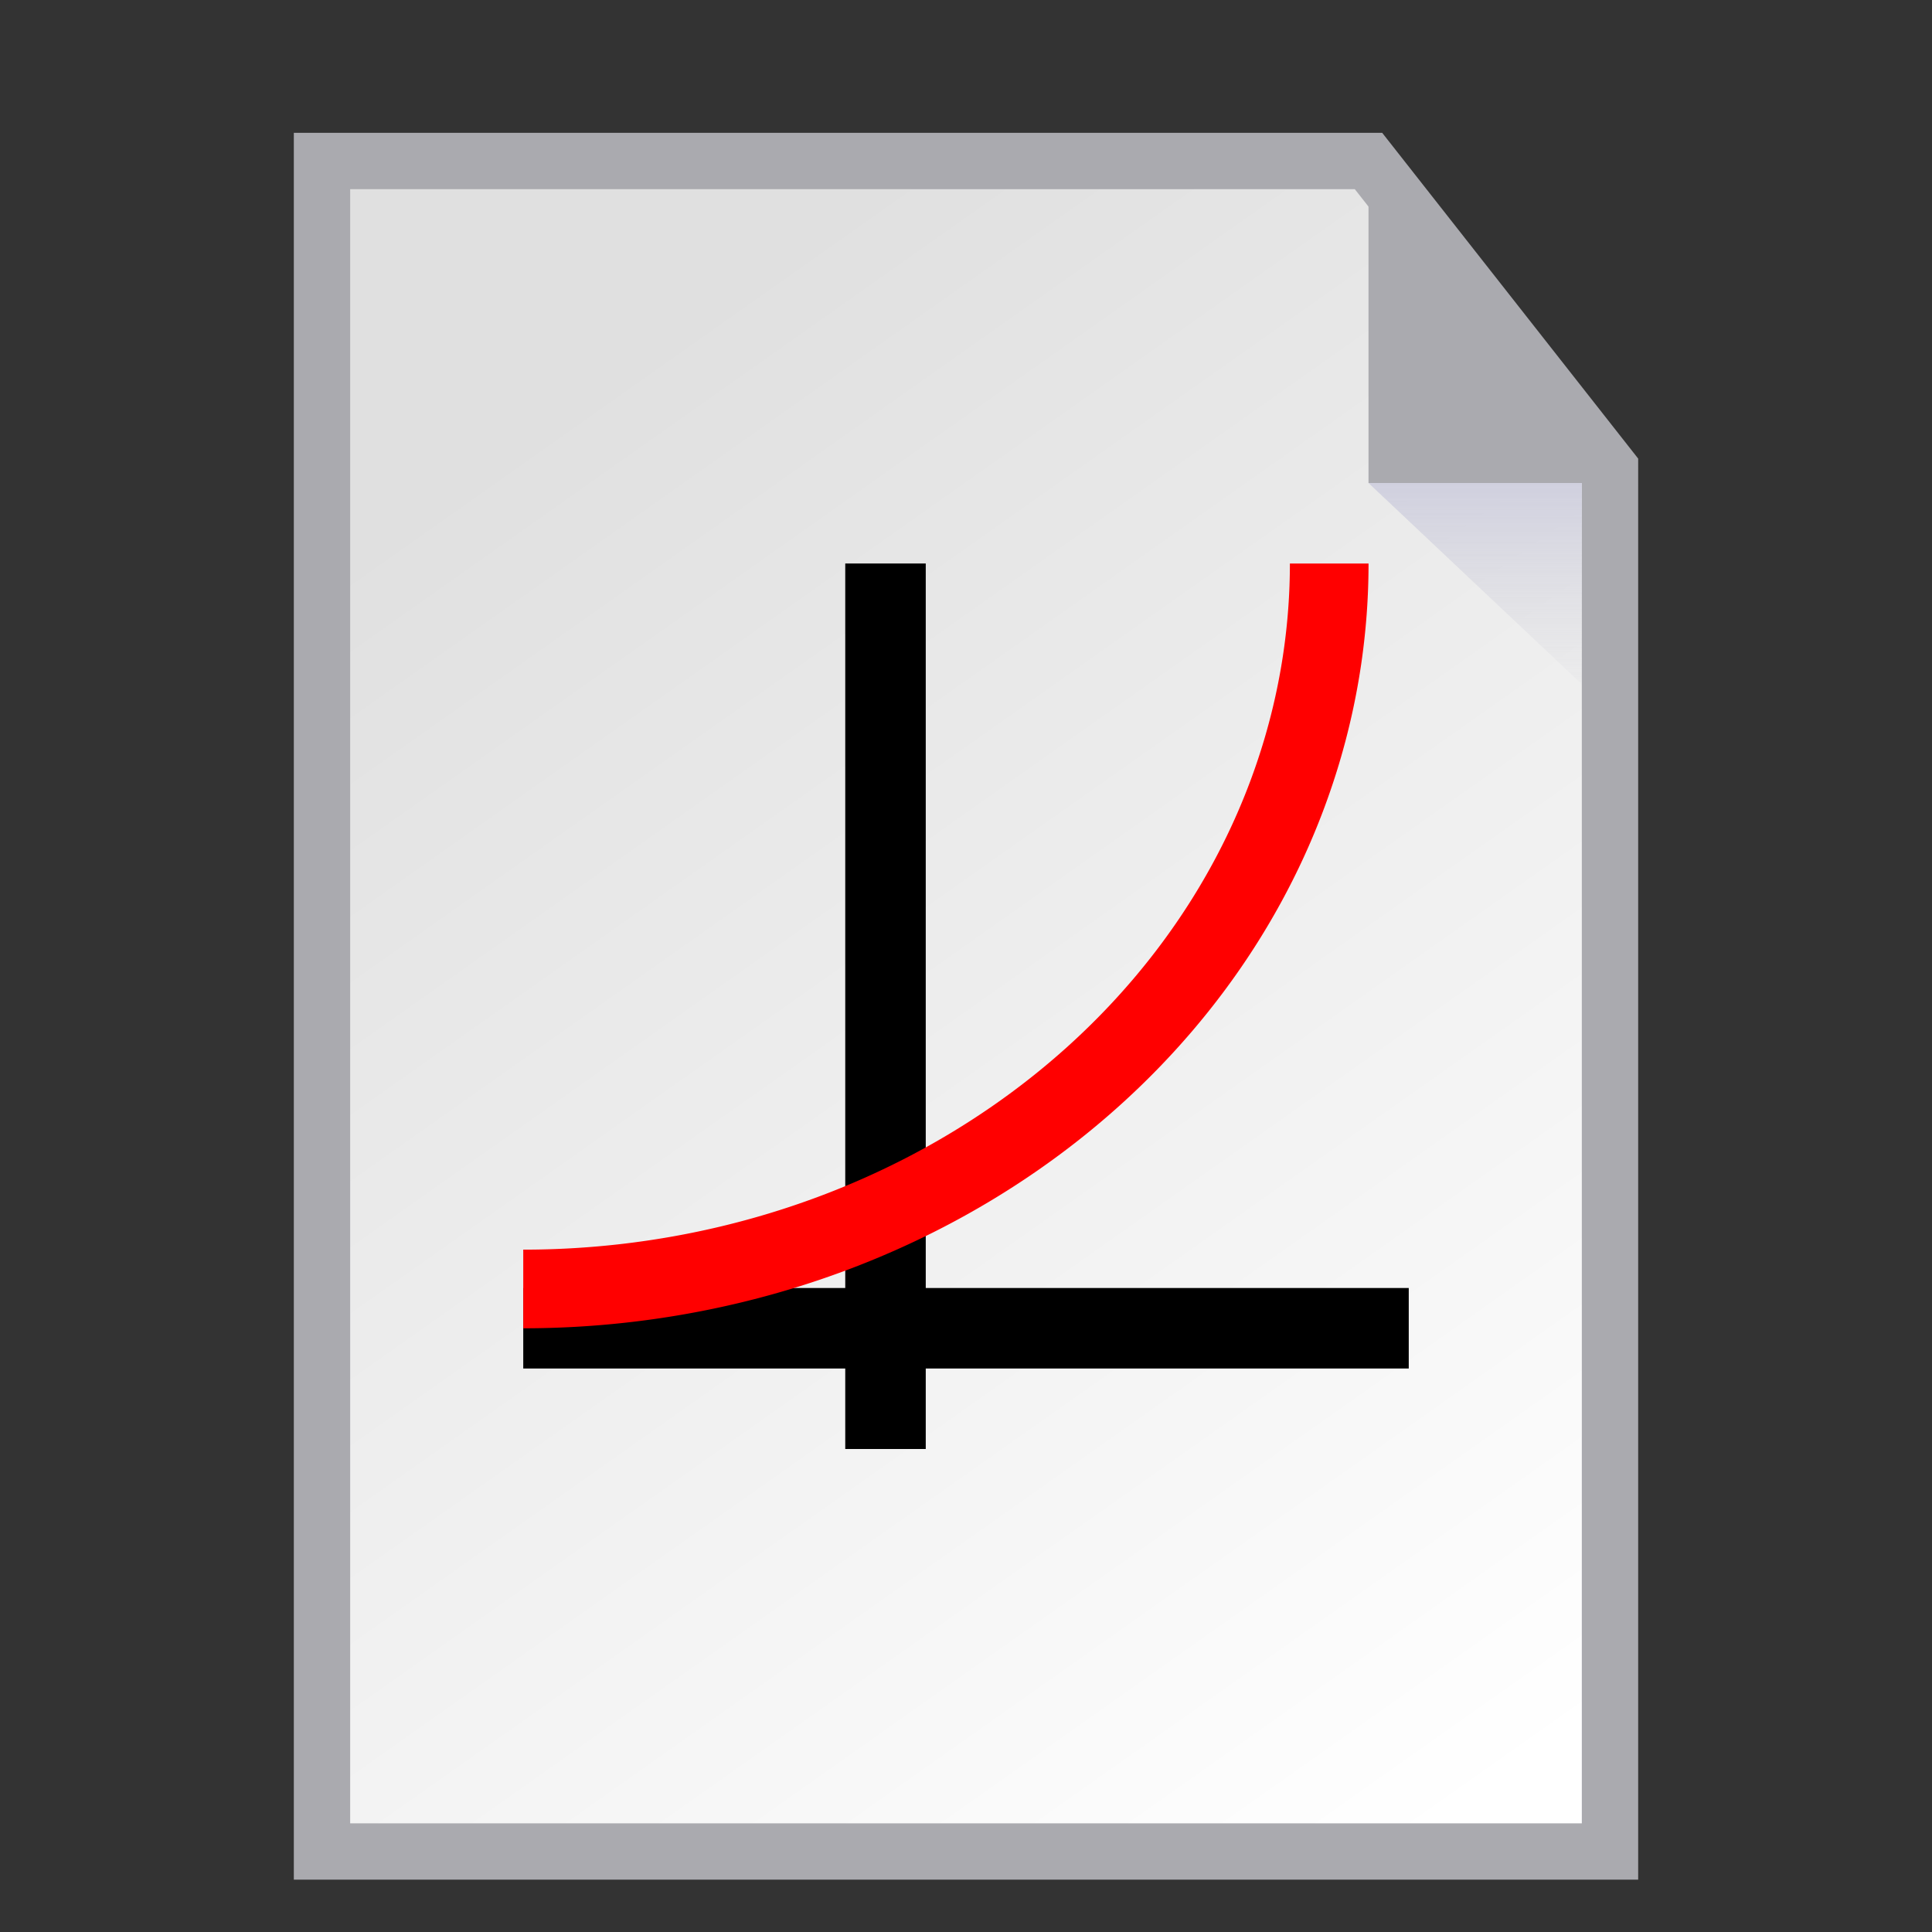
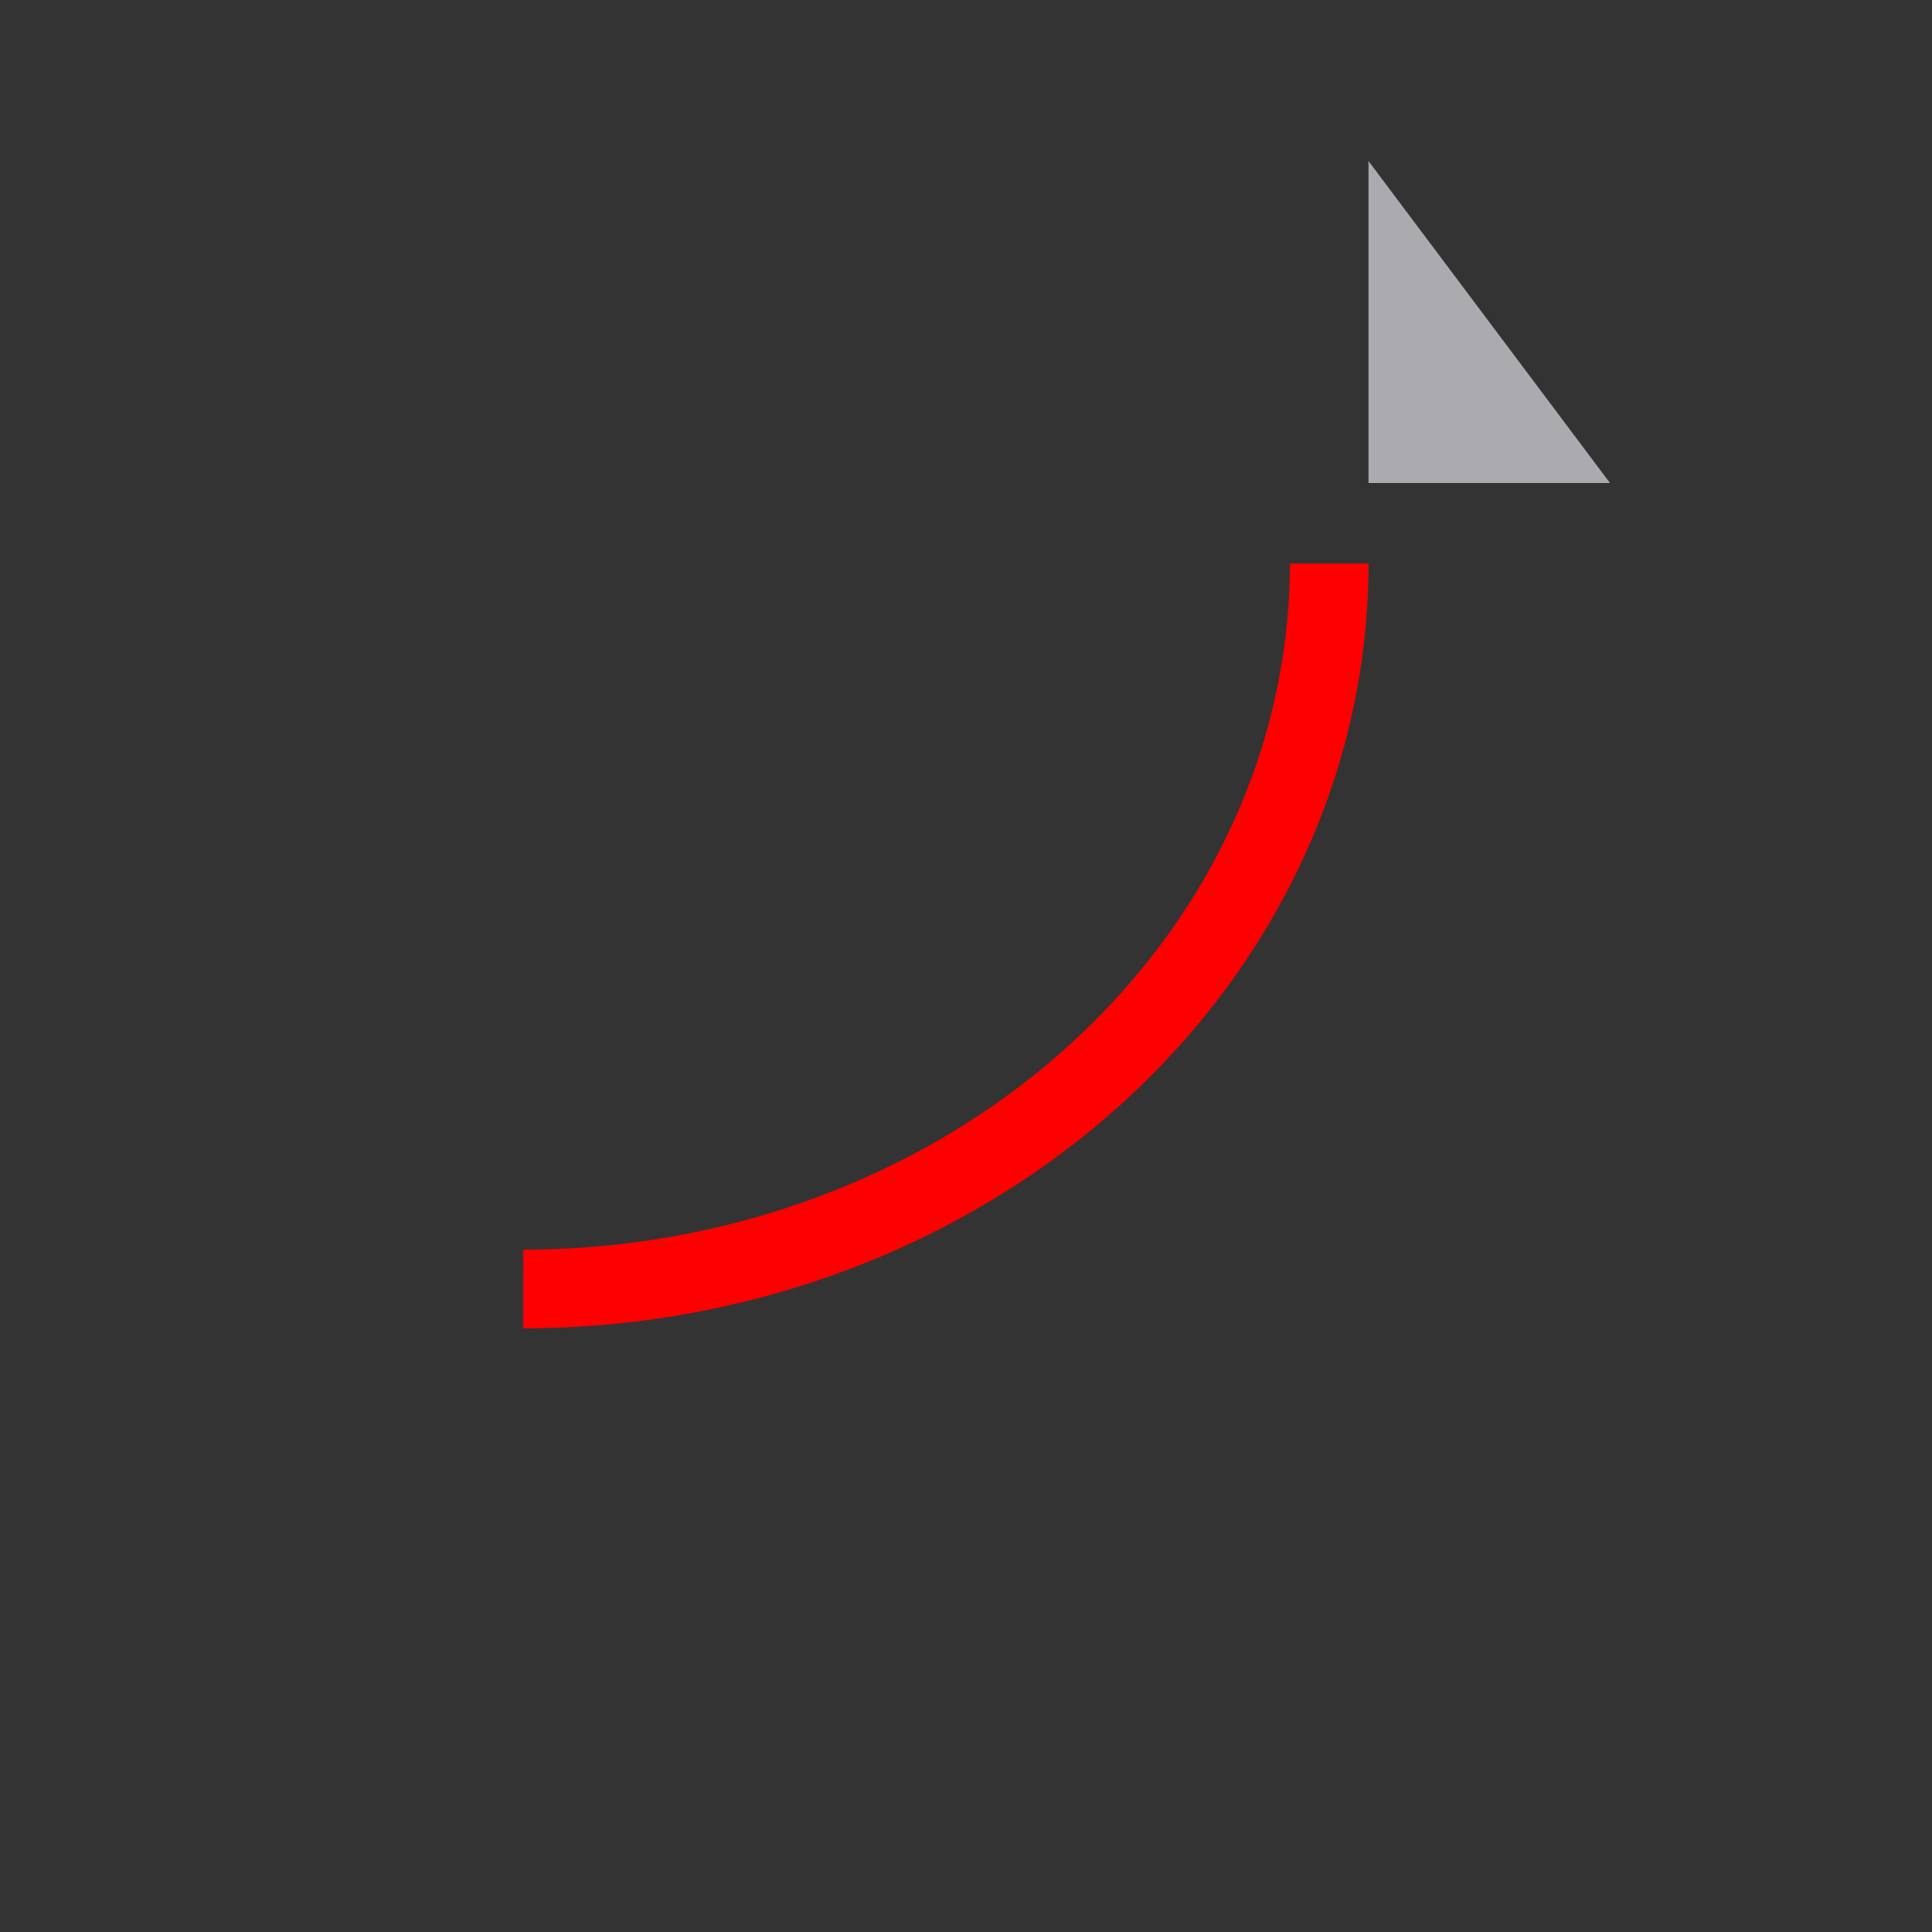
<svg xmlns="http://www.w3.org/2000/svg" xmlns:ns1="http://sodipodi.sourceforge.net/DTD/sodipodi-0.dtd" xmlns:ns2="http://www.inkscape.org/namespaces/inkscape" xmlns:xlink="http://www.w3.org/1999/xlink" width="24.0px" height="24.0px" viewBox="0 0 24.0 24.0" version="1.1" id="SVGRoot" ns1:docname="logplotterfile.svg" ns2:version="1.0.1 (3bc2e813f5, 2020-09-07)">
  <rect x="0" y="0" width="24.0" height="24.0" fill="#333333" stroke="none" />
  <title id="title849">Logarithm Plotter Icon</title>
  <defs id="defs10">
    <linearGradient ns2:collect="always" id="linearGradient51">
      <stop style="stop-color:#e0e0e0;stop-opacity:1" offset="0" id="stop47" />
      <stop style="stop-color:#ffffff;stop-opacity:1" offset="1" id="stop49" />
    </linearGradient>
    <linearGradient ns2:collect="always" id="linearGradient909">
      <stop style="stop-color:#d0d0df;stop-opacity:1" offset="0" id="stop905" />
      <stop style="stop-color:#dddddf;stop-opacity:0;" offset="1" id="stop907" />
    </linearGradient>
    <linearGradient ns2:collect="always" xlink:href="#linearGradient909" id="linearGradient911" x1="19" y1="6" x2="19" y2="9" gradientUnits="userSpaceOnUse" />
    <linearGradient ns2:collect="always" xlink:href="#linearGradient51" id="linearGradient53" x1="7" y1="5" x2="19" y2="22" gradientUnits="userSpaceOnUse" />
  </defs>
  <ns1:namedview id="base" pagecolor="#ffffff" bordercolor="#666666" borderopacity="1.0" ns2:pageopacity="0.0" ns2:pageshadow="2" ns2:zoom="15.839192" ns2:cx="31.617327" ns2:cy="5.2075676" ns2:document-units="px" ns2:current-layer="layer1" ns2:document-rotation="0" showgrid="true" ns2:window-width="1920" ns2:window-height="1011" ns2:window-x="0" ns2:window-y="0" ns2:window-maximized="1">
    <ns2:grid type="xygrid" id="grid19" />
  </ns1:namedview>
  <g ns2:label="Calque 1" ns2:groupmode="layer" id="layer1">
-     <path id="rect26" style="fill:url(#linearGradient53);fill-opacity:1;stroke:#aaaaaf;stroke-width:0.7;stroke-miterlimit:4;stroke-dasharray:none;stroke-opacity:1" d="m 4,2 h 13 l 3,3.818 V 23 H 4 Z" ns1:nodetypes="cccccc" />
-     <rect style="fill:#000000;fill-rule:evenodd;stroke-width:9.652;stroke-opacity:0" id="rect1410" width="11" height="1" x="6.5" y="16" />
-     <rect style="fill:#000000;fill-rule:evenodd;stroke-width:9.652;stroke-opacity:0" id="rect1412" width="1" height="11" x="10.5" y="7" />
    <path style="fill:none;fill-rule:evenodd;stroke:#ff0000;stroke-width:0.977;stroke-miterlimit:4;stroke-dasharray:none;stroke-opacity:1" id="path1529" ns1:type="arc" ns1:cx="6.5" ns1:cy="7" ns1:rx="10.01174" ns1:ry="9.0117397" ns1:start="0" ns1:end="1.5707963" ns1:arc-type="arc" ns1:open="true" d="M 16.512,7 A 10.012,9.012 0 0 1 6.5,16.012" />
-     <path id="rect899" style="fill:#aaaaaf;fill-opacity:1;stroke:none;stroke-width:0.7;stroke-miterlimit:4;stroke-dasharray:none;stroke-opacity:1" d="m 17,2 3,4 v 0 h -3 z" ns1:nodetypes="ccccc" />
-     <path id="rect902" style="fill:url(#linearGradient911);fill-opacity:1;stroke:none;stroke-width:0.658;stroke-miterlimit:4;stroke-dasharray:none;stroke-opacity:1" d="m 17,6 h 2.65 v 2.5 0 z" ns1:nodetypes="ccccc" />
+     <path id="rect899" style="fill:#aaaaaf;fill-opacity:1;stroke:none;stroke-width:0.7;stroke-miterlimit:4;stroke-dasharray:none;stroke-opacity:1" d="m 17,2 3,4 v 0 h -3 " ns1:nodetypes="ccccc" />
  </g>
</svg>